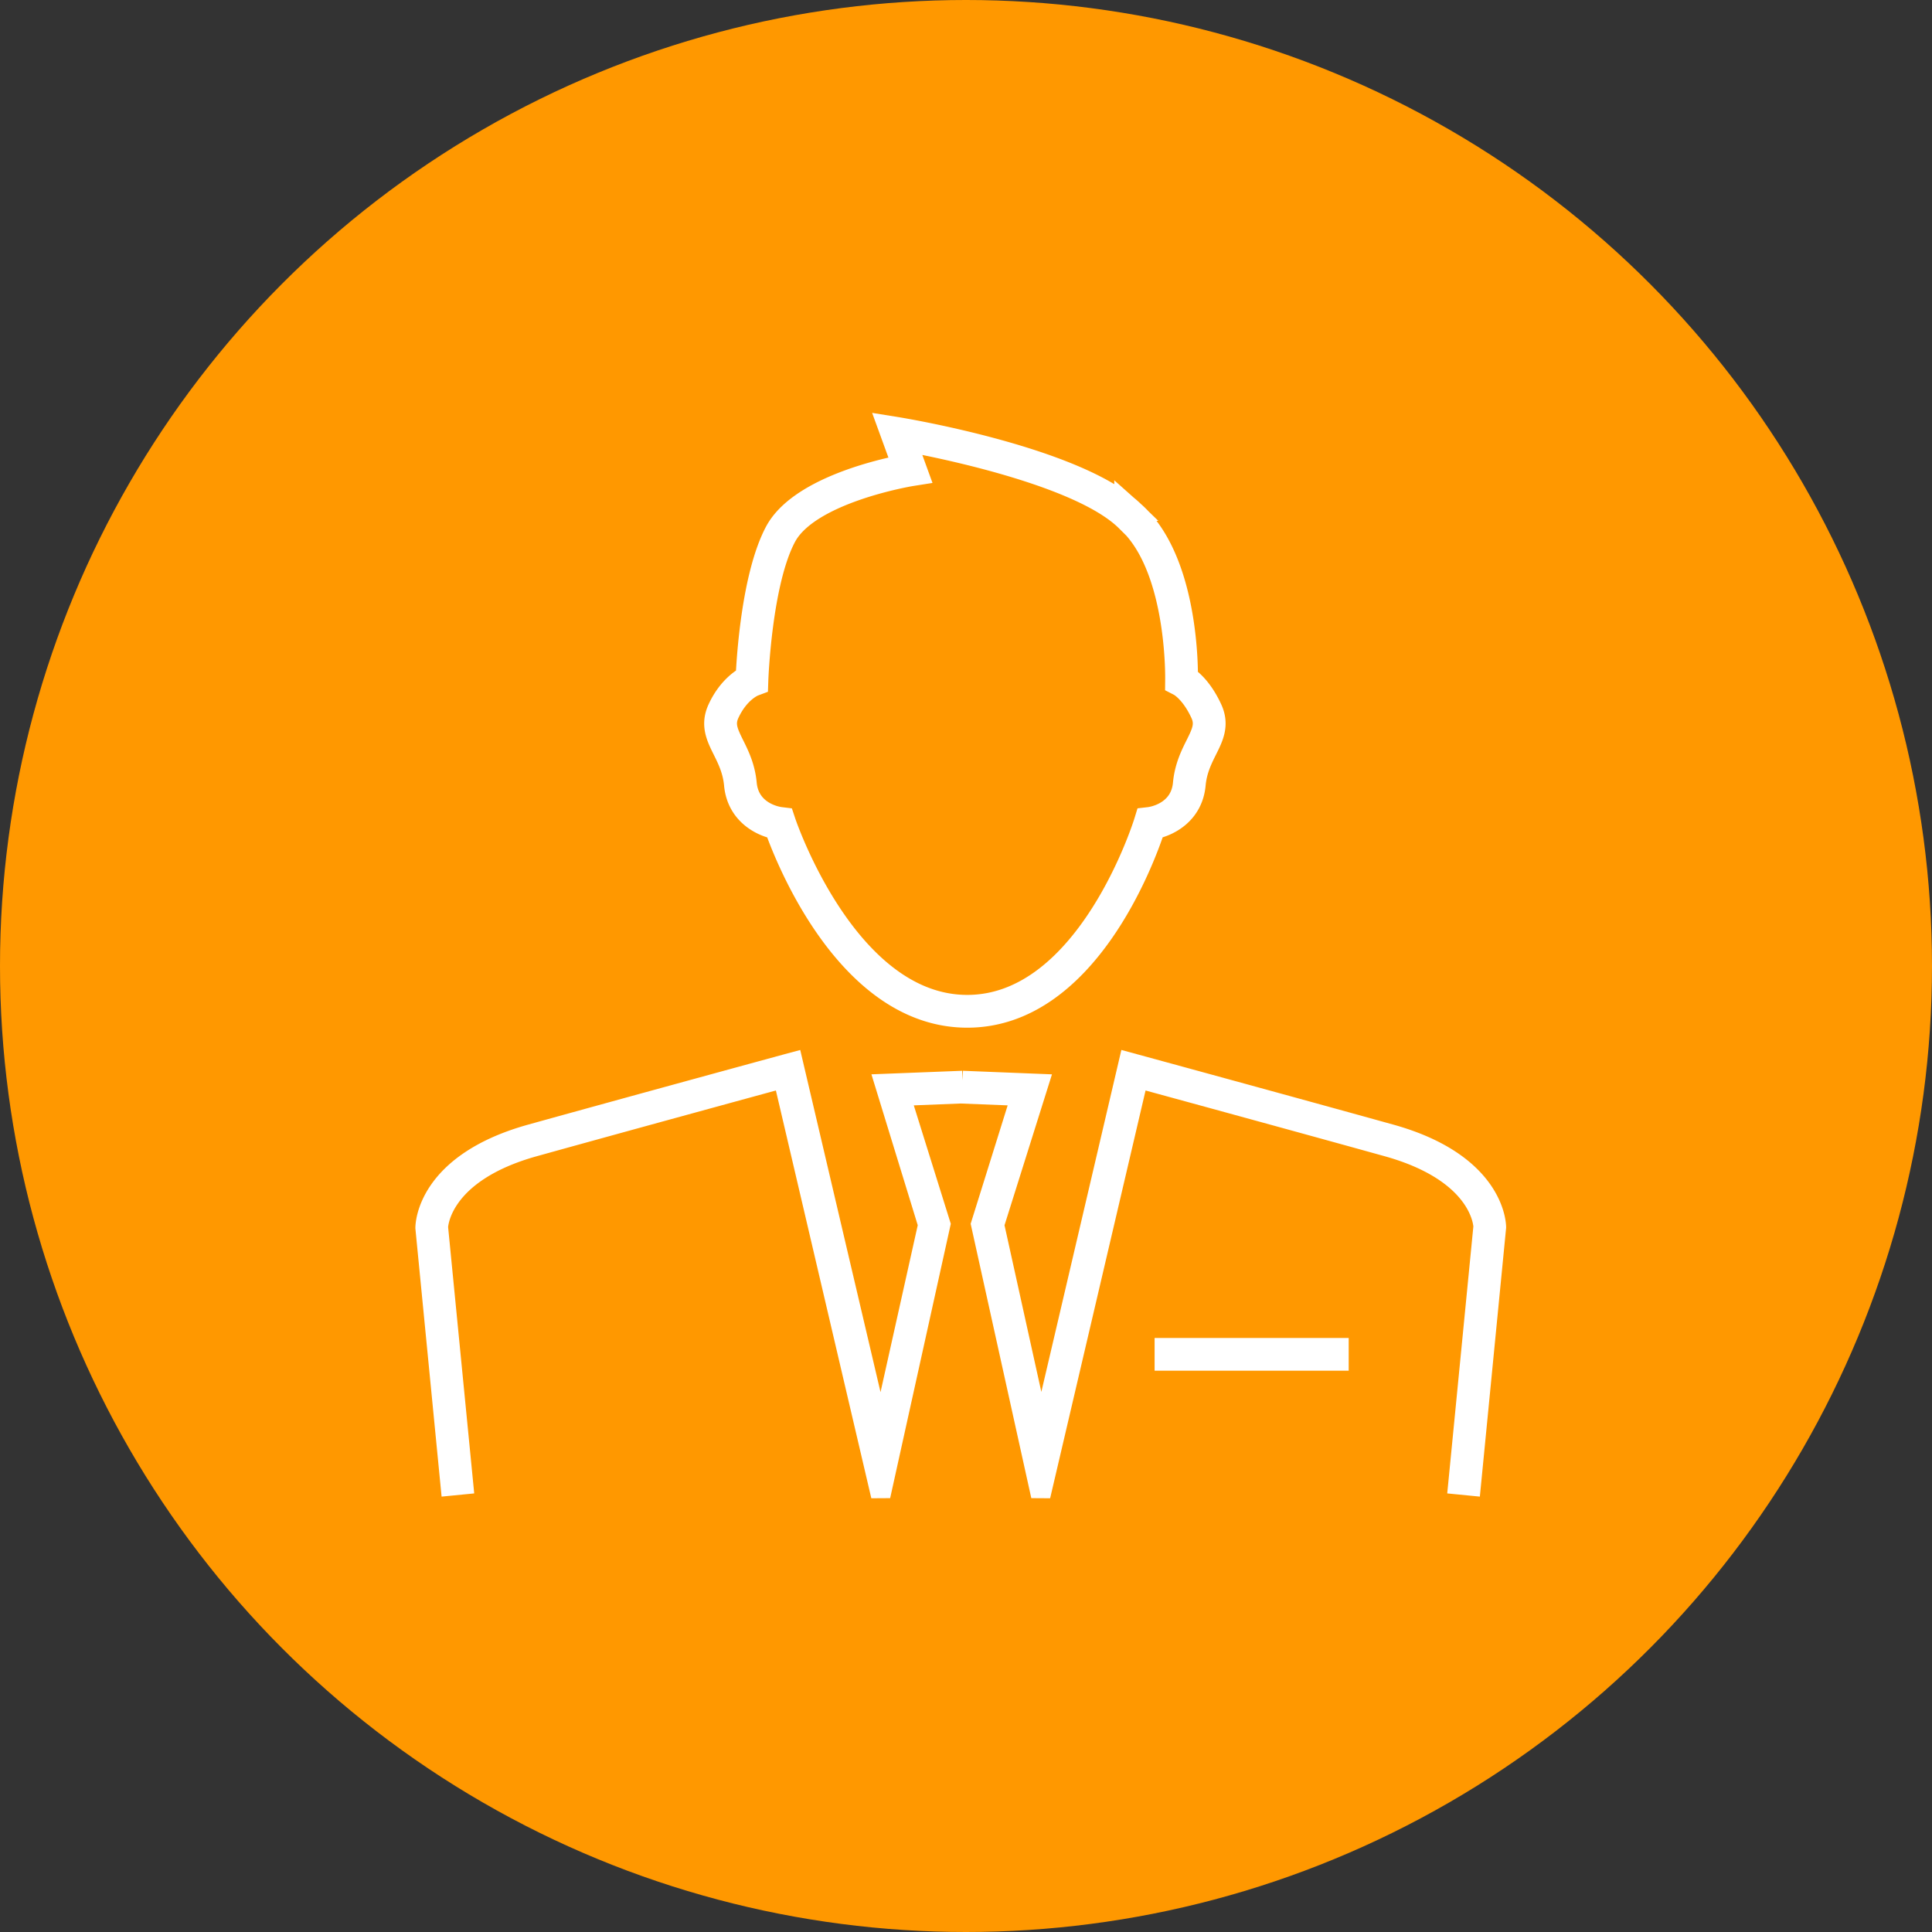
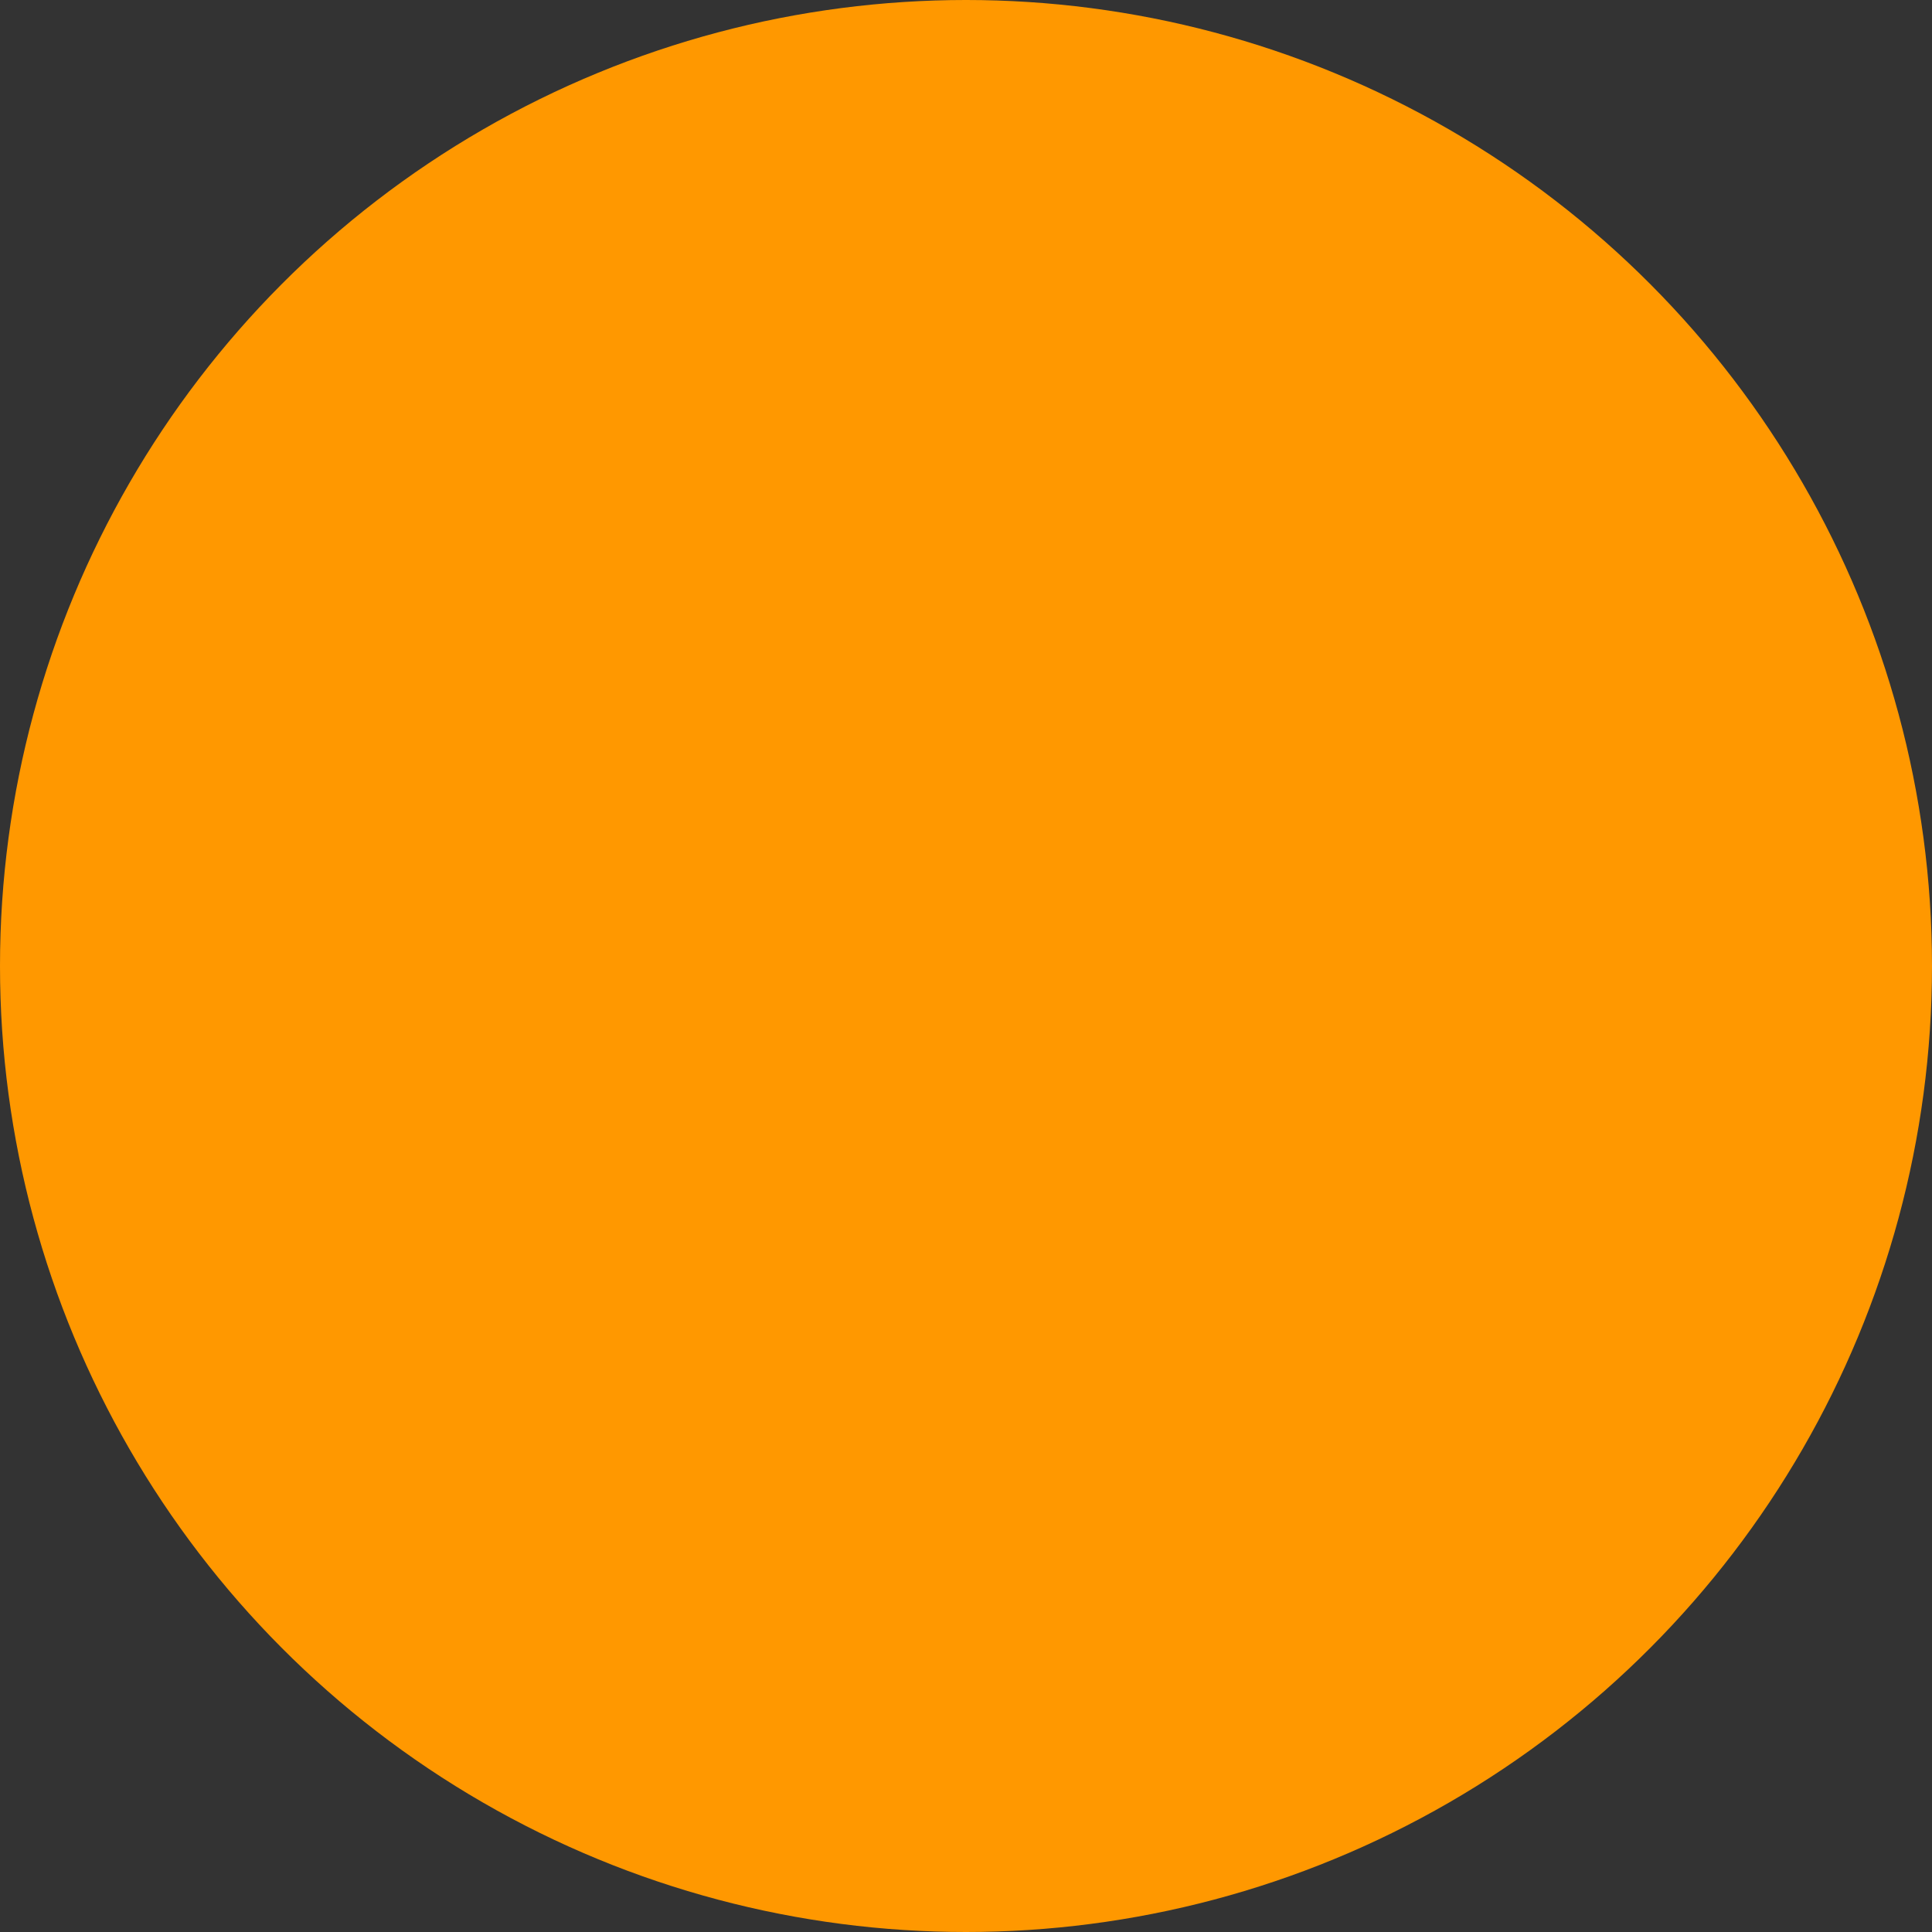
<svg xmlns="http://www.w3.org/2000/svg" width="100" height="100" viewBox="0 0 100 100">
  <rect x="0" y="0" width="100" height="100" fill="#333333" stroke="none" />
  <g fill="none" fill-rule="evenodd">
    <circle cx="50" cy="50" r="50" fill="#FF9800" />
-     <path fill="#FFF" stroke="#FFF" d="M37.764 36.954c.507-1.1 1.25-1.406 1.28-1.418l.216-.081.008-.232c.001-.05.18-5.031 1.435-7.4 1.21-2.286 6.418-3.15 6.47-3.159l.416-.066-.622-1.71c2.076.388 9.034 1.83 11.31 4.11l.387.385c2.246 2.536 2.146 7.764 2.145 7.82l-.002.22.195.1c.006.003.61.323 1.121 1.431.244.53.08.906-.257 1.58-.256.513-.574 1.15-.655 2.018-.139 1.513-1.66 1.711-1.724 1.72l-.227.026-.067.218c-.028.094-2.95 9.48-9.127 9.48-6.182 0-9.352-9.393-9.383-9.488l-.07-.21-.221-.027c-.064-.008-1.583-.206-1.723-1.72-.08-.866-.396-1.502-.65-2.014-.336-.675-.5-1.053-.255-1.583m.212 3.662c.14 1.513 1.34 2.144 2.115 2.31.514 1.448 3.738 9.767 9.975 9.767 6.234 0 9.244-8.3 9.727-9.768.776-.168 1.973-.8 2.112-2.31.068-.737.342-1.285.583-1.77.341-.68.662-1.324.267-2.182-.448-.972-.968-1.444-1.249-1.643.001-1.094-.14-6.2-2.752-8.532l-.031-.027a5.366 5.366 0 0 0-.357-.317l-.191-.17v.02c-3.326-2.503-11.324-3.839-11.685-3.899L45.903 22l.748 2.054c-1.325.263-5.395 1.237-6.563 3.444-1.194 2.253-1.46 6.496-1.507 7.495-.335.19-.987.668-1.449 1.67-.396.858-.076 1.501.263 2.183.24.485.513 1.033.581 1.77m33.998 18.073c-5.228-1.452-13.214-3.63-13.214-3.63l-.349-.095-4.525 19.335-2.409-10.903 2.3-7.315-3.953-.158v-.005.003-.003.005l-4.05.158 2.245 7.315-2.43 10.903-4.537-19.335-.353.095s-7.99 2.178-13.217 3.63C22.062 60.195 22 63.39 22 63.56l1.306 13.358.693-.068-1.306-13.324c0-.028.057-2.801 4.972-4.166 4.578-1.272 11.273-3.101 12.864-3.535l5.057 21.611 3.09-13.98.02-.09-2.07-6.626 3.1-.123 3.102.123-2.07 6.625 3.11 14.071 5.057-21.611c1.59.434 8.285 2.263 12.863 3.535 4.875 1.354 4.971 4.054 4.974 4.132L75.455 76.85l.693.068 1.309-13.392c0-.136-.063-3.331-5.483-4.837M60.262 70.448h9.046v-.696h-9.046v.696z" />
  </g>
</svg>